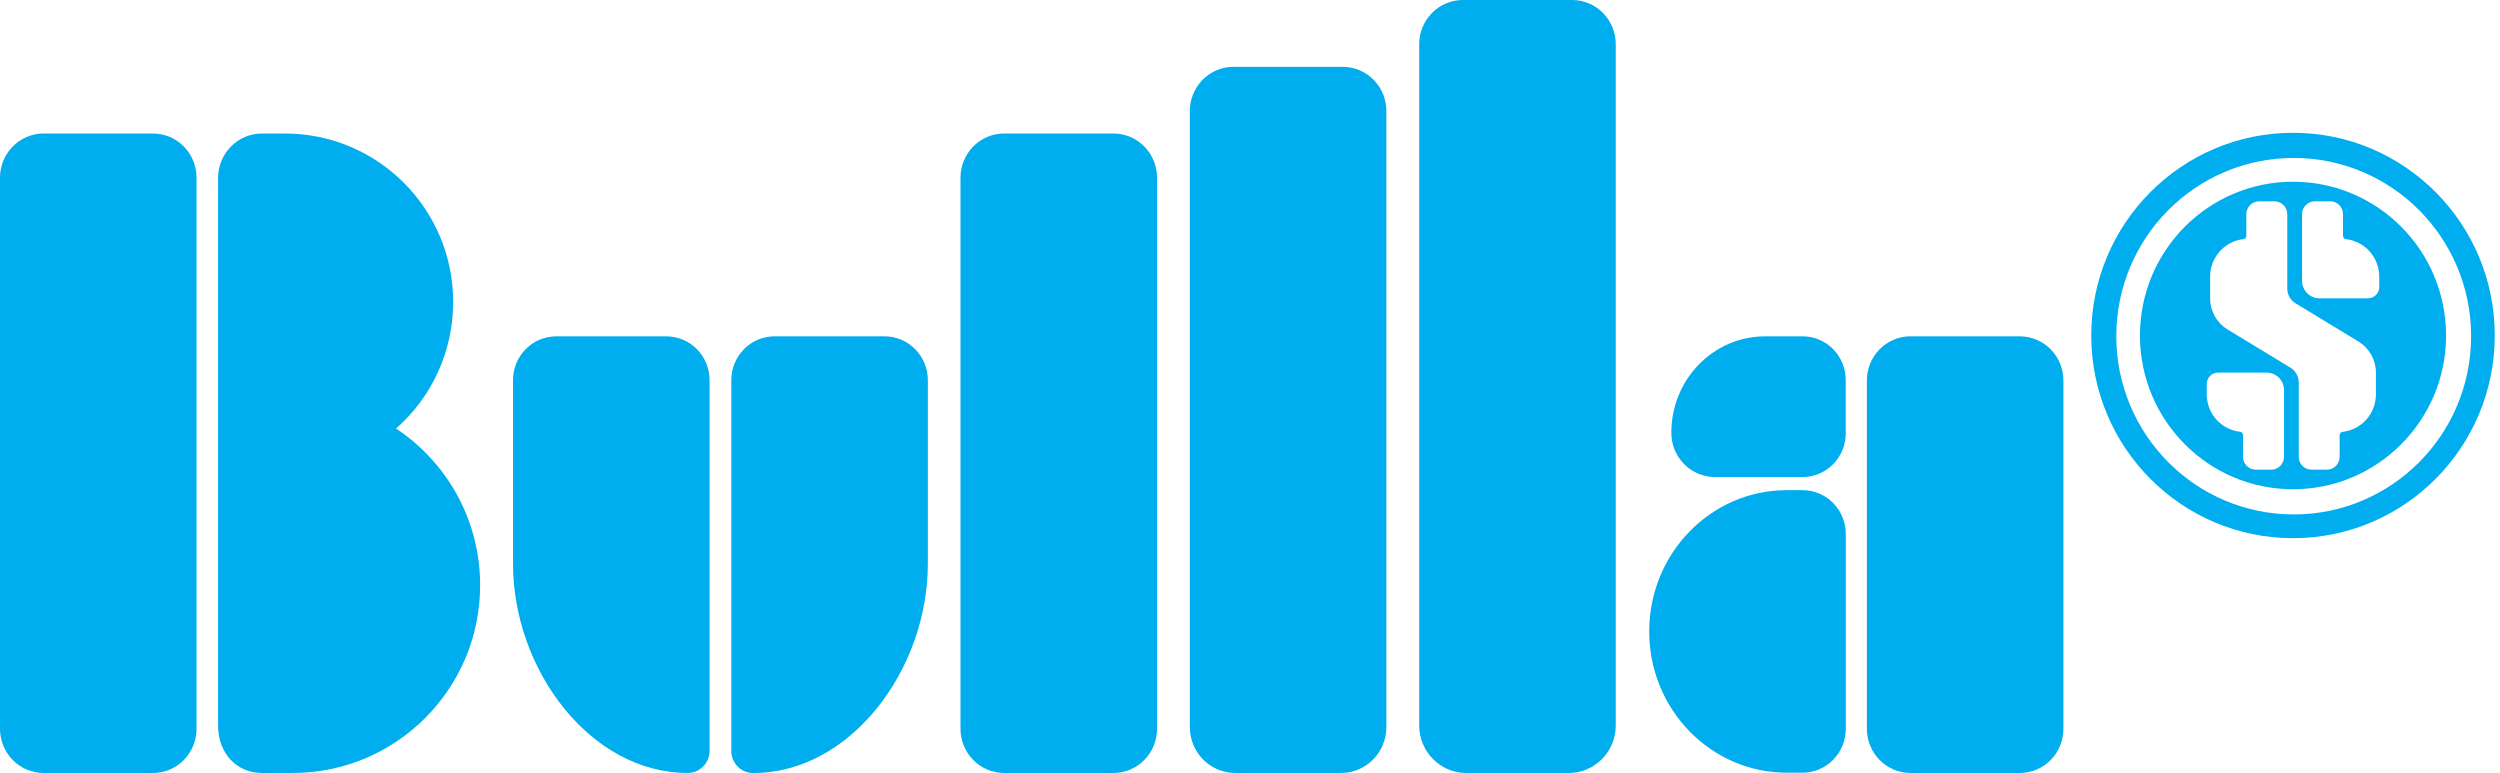
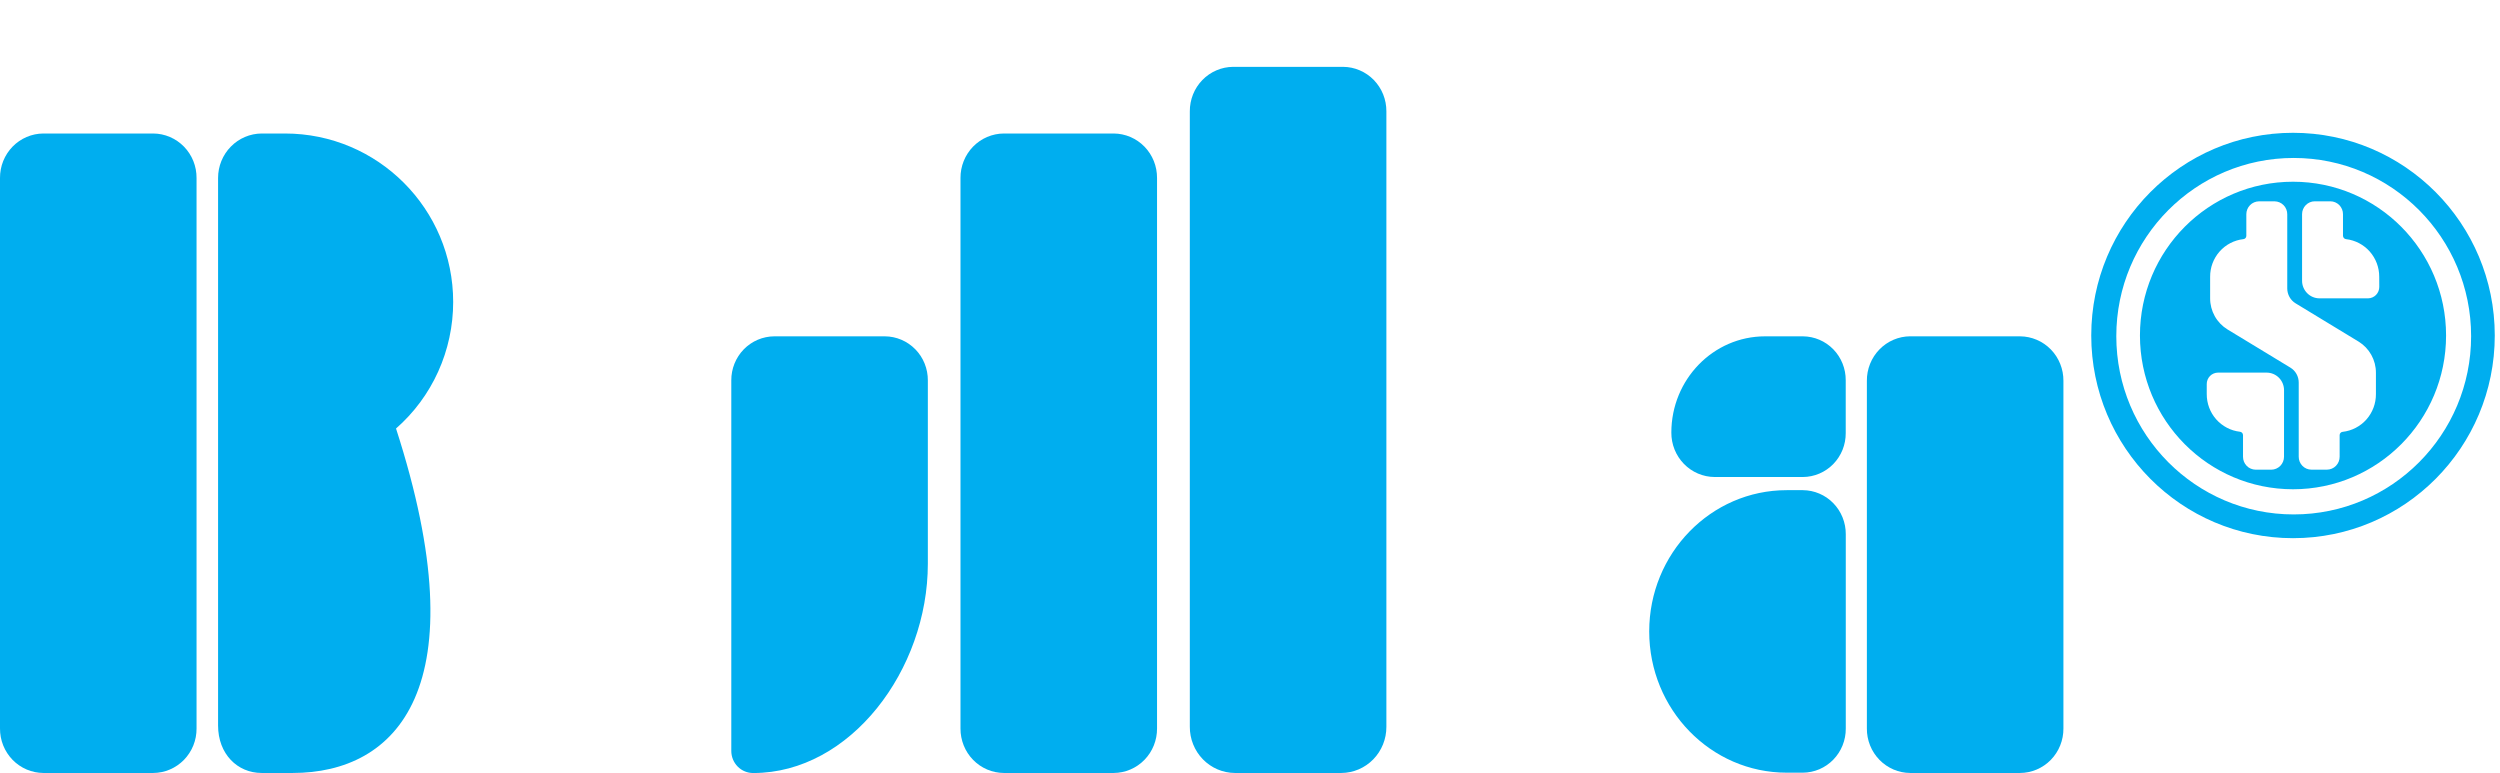
<svg xmlns="http://www.w3.org/2000/svg" width="152" height="47" viewBox="0 0 152 47" fill="none">
  <path fill-rule="evenodd" clip-rule="evenodd" d="M139.415 32.721C146.19 32.721 151.682 27.204 151.682 20.398C151.682 13.592 146.19 8.074 139.415 8.074C132.64 8.074 127.148 13.592 127.148 20.398C127.148 27.204 132.64 32.721 139.415 32.721ZM139.457 31.277C145.414 31.277 150.244 26.425 150.244 20.44C150.244 14.456 145.414 9.604 139.457 9.604C133.5 9.604 128.671 14.456 128.671 20.44C128.671 26.425 133.5 31.277 139.457 31.277Z" fill="#00AEEF" />
  <path fill-rule="evenodd" clip-rule="evenodd" d="M139.415 29.747C144.554 29.747 148.721 25.561 148.721 20.398C148.721 15.235 144.554 11.049 139.415 11.049C134.275 11.049 130.109 15.235 130.109 20.398C130.109 25.561 134.275 29.747 139.415 29.747ZM144.66 17.442C144.66 17.533 144.643 17.623 144.609 17.707C144.575 17.791 144.525 17.868 144.462 17.933C144.398 17.997 144.323 18.049 144.24 18.084C144.157 18.12 144.068 18.138 143.978 18.139H141.013C140.733 18.136 140.466 18.021 140.27 17.819C140.074 17.617 139.964 17.346 139.966 17.063V13.026C139.965 12.819 140.045 12.619 140.19 12.472C140.334 12.324 140.53 12.24 140.736 12.239H141.684C141.786 12.239 141.887 12.26 141.98 12.3C142.074 12.34 142.159 12.398 142.231 12.471C142.302 12.544 142.359 12.631 142.397 12.726C142.436 12.821 142.455 12.923 142.454 13.026V14.336C142.455 14.387 142.474 14.437 142.509 14.475C142.544 14.513 142.592 14.537 142.643 14.541C143.199 14.605 143.712 14.875 144.084 15.297C144.455 15.72 144.659 16.265 144.657 16.83L144.66 17.442ZM143.88 25.503C144.253 25.08 144.459 24.532 144.456 23.965V22.661C144.457 22.282 144.36 21.908 144.176 21.577C143.992 21.246 143.726 20.968 143.405 20.771L139.573 18.443C139.419 18.35 139.291 18.217 139.202 18.059C139.113 17.9 139.066 17.722 139.065 17.54V13.028C139.066 12.926 139.046 12.824 139.008 12.729C138.97 12.633 138.913 12.547 138.842 12.474C138.77 12.401 138.685 12.342 138.591 12.303C138.497 12.263 138.397 12.242 138.295 12.241H137.347C137.245 12.242 137.145 12.263 137.051 12.303C136.957 12.342 136.872 12.401 136.801 12.474C136.729 12.547 136.673 12.633 136.634 12.729C136.596 12.824 136.576 12.926 136.577 13.028V14.343C136.577 14.393 136.558 14.441 136.524 14.477C136.491 14.514 136.445 14.536 136.396 14.54C135.838 14.603 135.323 14.871 134.95 15.294C134.577 15.717 134.373 16.264 134.376 16.83V18.137C134.375 18.517 134.471 18.89 134.656 19.221C134.84 19.552 135.106 19.83 135.427 20.027L139.259 22.354C139.413 22.448 139.54 22.581 139.628 22.739C139.716 22.898 139.762 23.076 139.762 23.258V27.768C139.761 27.871 139.781 27.973 139.819 28.068C139.858 28.163 139.914 28.25 139.986 28.323C140.057 28.396 140.142 28.454 140.236 28.494C140.33 28.534 140.43 28.555 140.532 28.555H141.481C141.686 28.554 141.883 28.47 142.027 28.322C142.171 28.175 142.251 27.976 142.25 27.768V26.453C142.25 26.404 142.269 26.356 142.303 26.319C142.336 26.282 142.382 26.26 142.432 26.256C142.99 26.194 143.506 25.926 143.88 25.503ZM138.642 28.325C138.787 28.177 138.868 27.978 138.868 27.77L138.87 23.731C138.871 23.591 138.844 23.452 138.792 23.322C138.74 23.192 138.662 23.073 138.565 22.973C138.467 22.873 138.351 22.794 138.223 22.739C138.094 22.685 137.957 22.656 137.818 22.655H134.851C134.761 22.656 134.672 22.674 134.589 22.71C134.506 22.745 134.431 22.797 134.367 22.861C134.304 22.926 134.254 23.003 134.22 23.087C134.186 23.171 134.169 23.261 134.17 23.352V23.959C134.167 24.525 134.371 25.072 134.743 25.494C135.116 25.917 135.63 26.186 136.186 26.25C136.237 26.254 136.285 26.277 136.32 26.315C136.355 26.353 136.375 26.403 136.375 26.455V27.77C136.375 27.872 136.394 27.974 136.432 28.07C136.471 28.165 136.527 28.251 136.599 28.324C136.67 28.398 136.755 28.456 136.849 28.495C136.943 28.535 137.044 28.556 137.145 28.557H138.093C138.299 28.556 138.496 28.472 138.642 28.325Z" fill="#00AEEF" />
  <path d="M2.636 8.117H9.315C9.663 8.119 10.008 8.19 10.329 8.328C10.65 8.465 10.941 8.665 11.186 8.916C11.431 9.168 11.624 9.466 11.756 9.793C11.887 10.12 11.953 10.471 11.95 10.824V44.29C11.953 44.643 11.887 44.994 11.756 45.321C11.624 45.648 11.431 45.946 11.186 46.198C10.941 46.449 10.65 46.649 10.329 46.786C10.008 46.923 9.663 46.995 9.315 46.997H2.636C2.288 46.995 1.943 46.923 1.622 46.786C1.301 46.649 1.009 46.449 0.764 46.198C0.52 45.946 0.326 45.648 0.195 45.321C0.064 44.994 -0.002 44.643 7.19015e-05 44.29V10.824C-0.002 10.471 0.064 10.12 0.195 9.793C0.326 9.466 0.52 9.168 0.764 8.916C1.009 8.665 1.301 8.465 1.622 8.328C1.943 8.19 2.288 8.119 2.636 8.117Z" fill="#00AEEF" />
  <path d="M116.141 20.447H122.82V20.449C123.169 20.451 123.513 20.523 123.834 20.66C124.156 20.797 124.447 20.997 124.692 21.248C124.937 21.5 125.13 21.798 125.261 22.125C125.392 22.452 125.459 22.803 125.456 23.156V44.29C125.459 44.643 125.392 44.994 125.261 45.321C125.13 45.648 124.937 45.946 124.692 46.198C124.447 46.449 124.156 46.649 123.834 46.786C123.513 46.923 123.169 46.995 122.82 46.997H116.141C115.793 46.995 115.448 46.923 115.127 46.786C114.806 46.649 114.515 46.449 114.27 46.198C114.025 45.946 113.831 45.648 113.7 45.321C113.569 44.994 113.503 44.643 113.506 44.29V23.154C113.503 22.8 113.569 22.45 113.7 22.123C113.831 21.795 114.025 21.497 114.27 21.246C114.515 20.994 114.806 20.794 115.127 20.657C115.448 20.52 115.793 20.449 116.141 20.447Z" fill="#00AEEF" />
  <path d="M61.033 8.117H67.713C68.061 8.119 68.406 8.191 68.727 8.328C69.048 8.465 69.339 8.665 69.584 8.916C69.829 9.168 70.022 9.466 70.153 9.793C70.284 10.12 70.35 10.471 70.348 10.824V44.29C70.35 44.643 70.284 44.993 70.153 45.321C70.022 45.648 69.829 45.946 69.584 46.197C69.339 46.449 69.048 46.649 68.727 46.786C68.406 46.923 68.061 46.995 67.713 46.997H61.033C60.685 46.995 60.34 46.923 60.019 46.786C59.698 46.649 59.407 46.449 59.162 46.197C58.917 45.946 58.724 45.648 58.593 45.321C58.462 44.993 58.395 44.643 58.398 44.29V10.824C58.395 10.471 58.462 10.12 58.593 9.793C58.724 9.466 58.917 9.168 59.162 8.916C59.407 8.665 59.698 8.465 60.019 8.328C60.34 8.191 60.685 8.119 61.033 8.117Z" fill="#00AEEF" />
  <path d="M74.977 4.064H81.656C82.004 4.066 82.349 4.137 82.67 4.275C82.991 4.412 83.283 4.612 83.528 4.863C83.772 5.115 83.966 5.413 84.097 5.74C84.228 6.067 84.294 6.418 84.292 6.771V44.186C84.296 44.927 84.01 45.639 83.497 46.166C82.984 46.693 82.285 46.992 81.555 46.997H75.078C74.347 46.992 73.649 46.693 73.136 46.166C72.623 45.639 72.337 44.927 72.341 44.186V6.771C72.339 6.418 72.405 6.067 72.536 5.74C72.667 5.413 72.861 5.115 73.106 4.863C73.35 4.612 73.642 4.412 73.963 4.275C74.284 4.137 74.629 4.066 74.977 4.064Z" fill="#00AEEF" />
-   <path d="M88.924 0H95.601C95.949 0.002 96.294 0.073 96.615 0.21C96.937 0.347 97.228 0.547 97.473 0.799C97.718 1.05 97.912 1.348 98.043 1.675C98.174 2.003 98.241 2.354 98.238 2.707V44.086C98.24 44.466 98.169 44.842 98.028 45.194C97.887 45.546 97.679 45.866 97.415 46.137C97.152 46.407 96.839 46.622 96.494 46.77C96.149 46.917 95.778 46.994 95.403 46.997H89.122C88.366 46.992 87.642 46.682 87.111 46.136C86.579 45.591 86.283 44.853 86.288 44.086V2.707C86.285 2.354 86.351 2.003 86.483 1.676C86.614 1.348 86.807 1.051 87.052 0.799C87.297 0.548 87.588 0.348 87.909 0.211C88.231 0.073 88.575 0.002 88.924 0Z" fill="#00AEEF" />
  <path d="M107.317 20.449H109.623C110.316 20.455 110.979 20.739 111.466 21.239C111.953 21.74 112.224 22.416 112.22 23.119V26.332C112.222 26.68 112.156 27.026 112.027 27.349C111.897 27.671 111.706 27.965 111.465 28.213C111.223 28.461 110.936 28.658 110.62 28.793C110.303 28.929 109.963 29 109.62 29.002H104.246C103.899 29 103.556 28.928 103.235 28.791C102.915 28.654 102.625 28.454 102.381 28.204C102.137 27.953 101.944 27.656 101.813 27.33C101.682 27.003 101.616 26.654 101.618 26.302C101.618 23.07 104.169 20.449 107.317 20.449Z" fill="#00AEEF" />
  <path d="M108.634 29.802H109.613C109.958 29.804 110.299 29.875 110.617 30.011C110.935 30.146 111.223 30.344 111.465 30.593C111.708 30.842 111.899 31.137 112.029 31.461C112.159 31.785 112.225 32.131 112.223 32.481V44.299C112.225 44.649 112.159 44.996 112.029 45.319C111.899 45.643 111.708 45.938 111.465 46.187C111.223 46.436 110.935 46.634 110.617 46.77C110.299 46.905 109.958 46.977 109.613 46.979H108.634C104.013 46.979 100.272 43.134 100.272 38.391C100.272 33.647 104.017 29.802 108.634 29.802Z" fill="#00AEEF" />
-   <path d="M33.804 20.449H40.529C40.874 20.451 41.215 20.522 41.533 20.657C41.851 20.793 42.14 20.991 42.382 21.239C42.625 21.488 42.817 21.783 42.947 22.107C43.077 22.43 43.143 22.777 43.142 23.127V45.652C43.142 45.83 43.107 46.005 43.04 46.169C42.972 46.333 42.874 46.481 42.75 46.606C42.626 46.731 42.479 46.83 42.317 46.897C42.155 46.964 41.981 46.997 41.806 46.996C35.896 46.996 31.191 40.719 31.191 34.271V23.127C31.189 22.777 31.255 22.43 31.386 22.107C31.516 21.783 31.708 21.488 31.951 21.239C32.193 20.991 32.482 20.793 32.8 20.657C33.118 20.522 33.459 20.451 33.804 20.449Z" fill="#00AEEF" />
  <path d="M47.075 20.449H53.8C54.146 20.451 54.487 20.522 54.806 20.658C55.124 20.794 55.412 20.992 55.655 21.241C55.898 21.49 56.09 21.785 56.219 22.109C56.35 22.434 56.415 22.781 56.413 23.131V34.275C56.413 40.72 51.709 47 45.797 47C45.622 47.001 45.449 46.967 45.287 46.9C45.125 46.834 44.978 46.735 44.854 46.61C44.73 46.485 44.632 46.336 44.564 46.173C44.497 46.009 44.463 45.834 44.463 45.656V23.127C44.461 22.777 44.527 22.43 44.657 22.107C44.788 21.783 44.979 21.488 45.222 21.239C45.465 20.991 45.753 20.793 46.071 20.657C46.389 20.522 46.73 20.451 47.075 20.449Z" fill="#00AEEF" />
-   <path d="M26.643 22.591C26.043 23.918 25.169 25.099 24.078 26.053C27.158 28.097 29.192 31.599 29.192 35.579C29.192 41.885 24.088 46.997 17.792 46.997H15.909C14.434 46.997 13.259 45.84 13.259 44.11V10.819C13.259 10.105 13.538 9.42 14.035 8.914C14.531 8.408 15.205 8.121 15.909 8.117H17.326C22.974 8.117 27.553 12.704 27.553 18.361C27.553 19.821 27.242 21.264 26.643 22.591Z" fill="#00AEEF" />
+   <path d="M26.643 22.591C26.043 23.918 25.169 25.099 24.078 26.053C29.192 41.885 24.088 46.997 17.792 46.997H15.909C14.434 46.997 13.259 45.84 13.259 44.11V10.819C13.259 10.105 13.538 9.42 14.035 8.914C14.531 8.408 15.205 8.121 15.909 8.117H17.326C22.974 8.117 27.553 12.704 27.553 18.361C27.553 19.821 27.242 21.264 26.643 22.591Z" fill="#00AEEF" />
</svg>